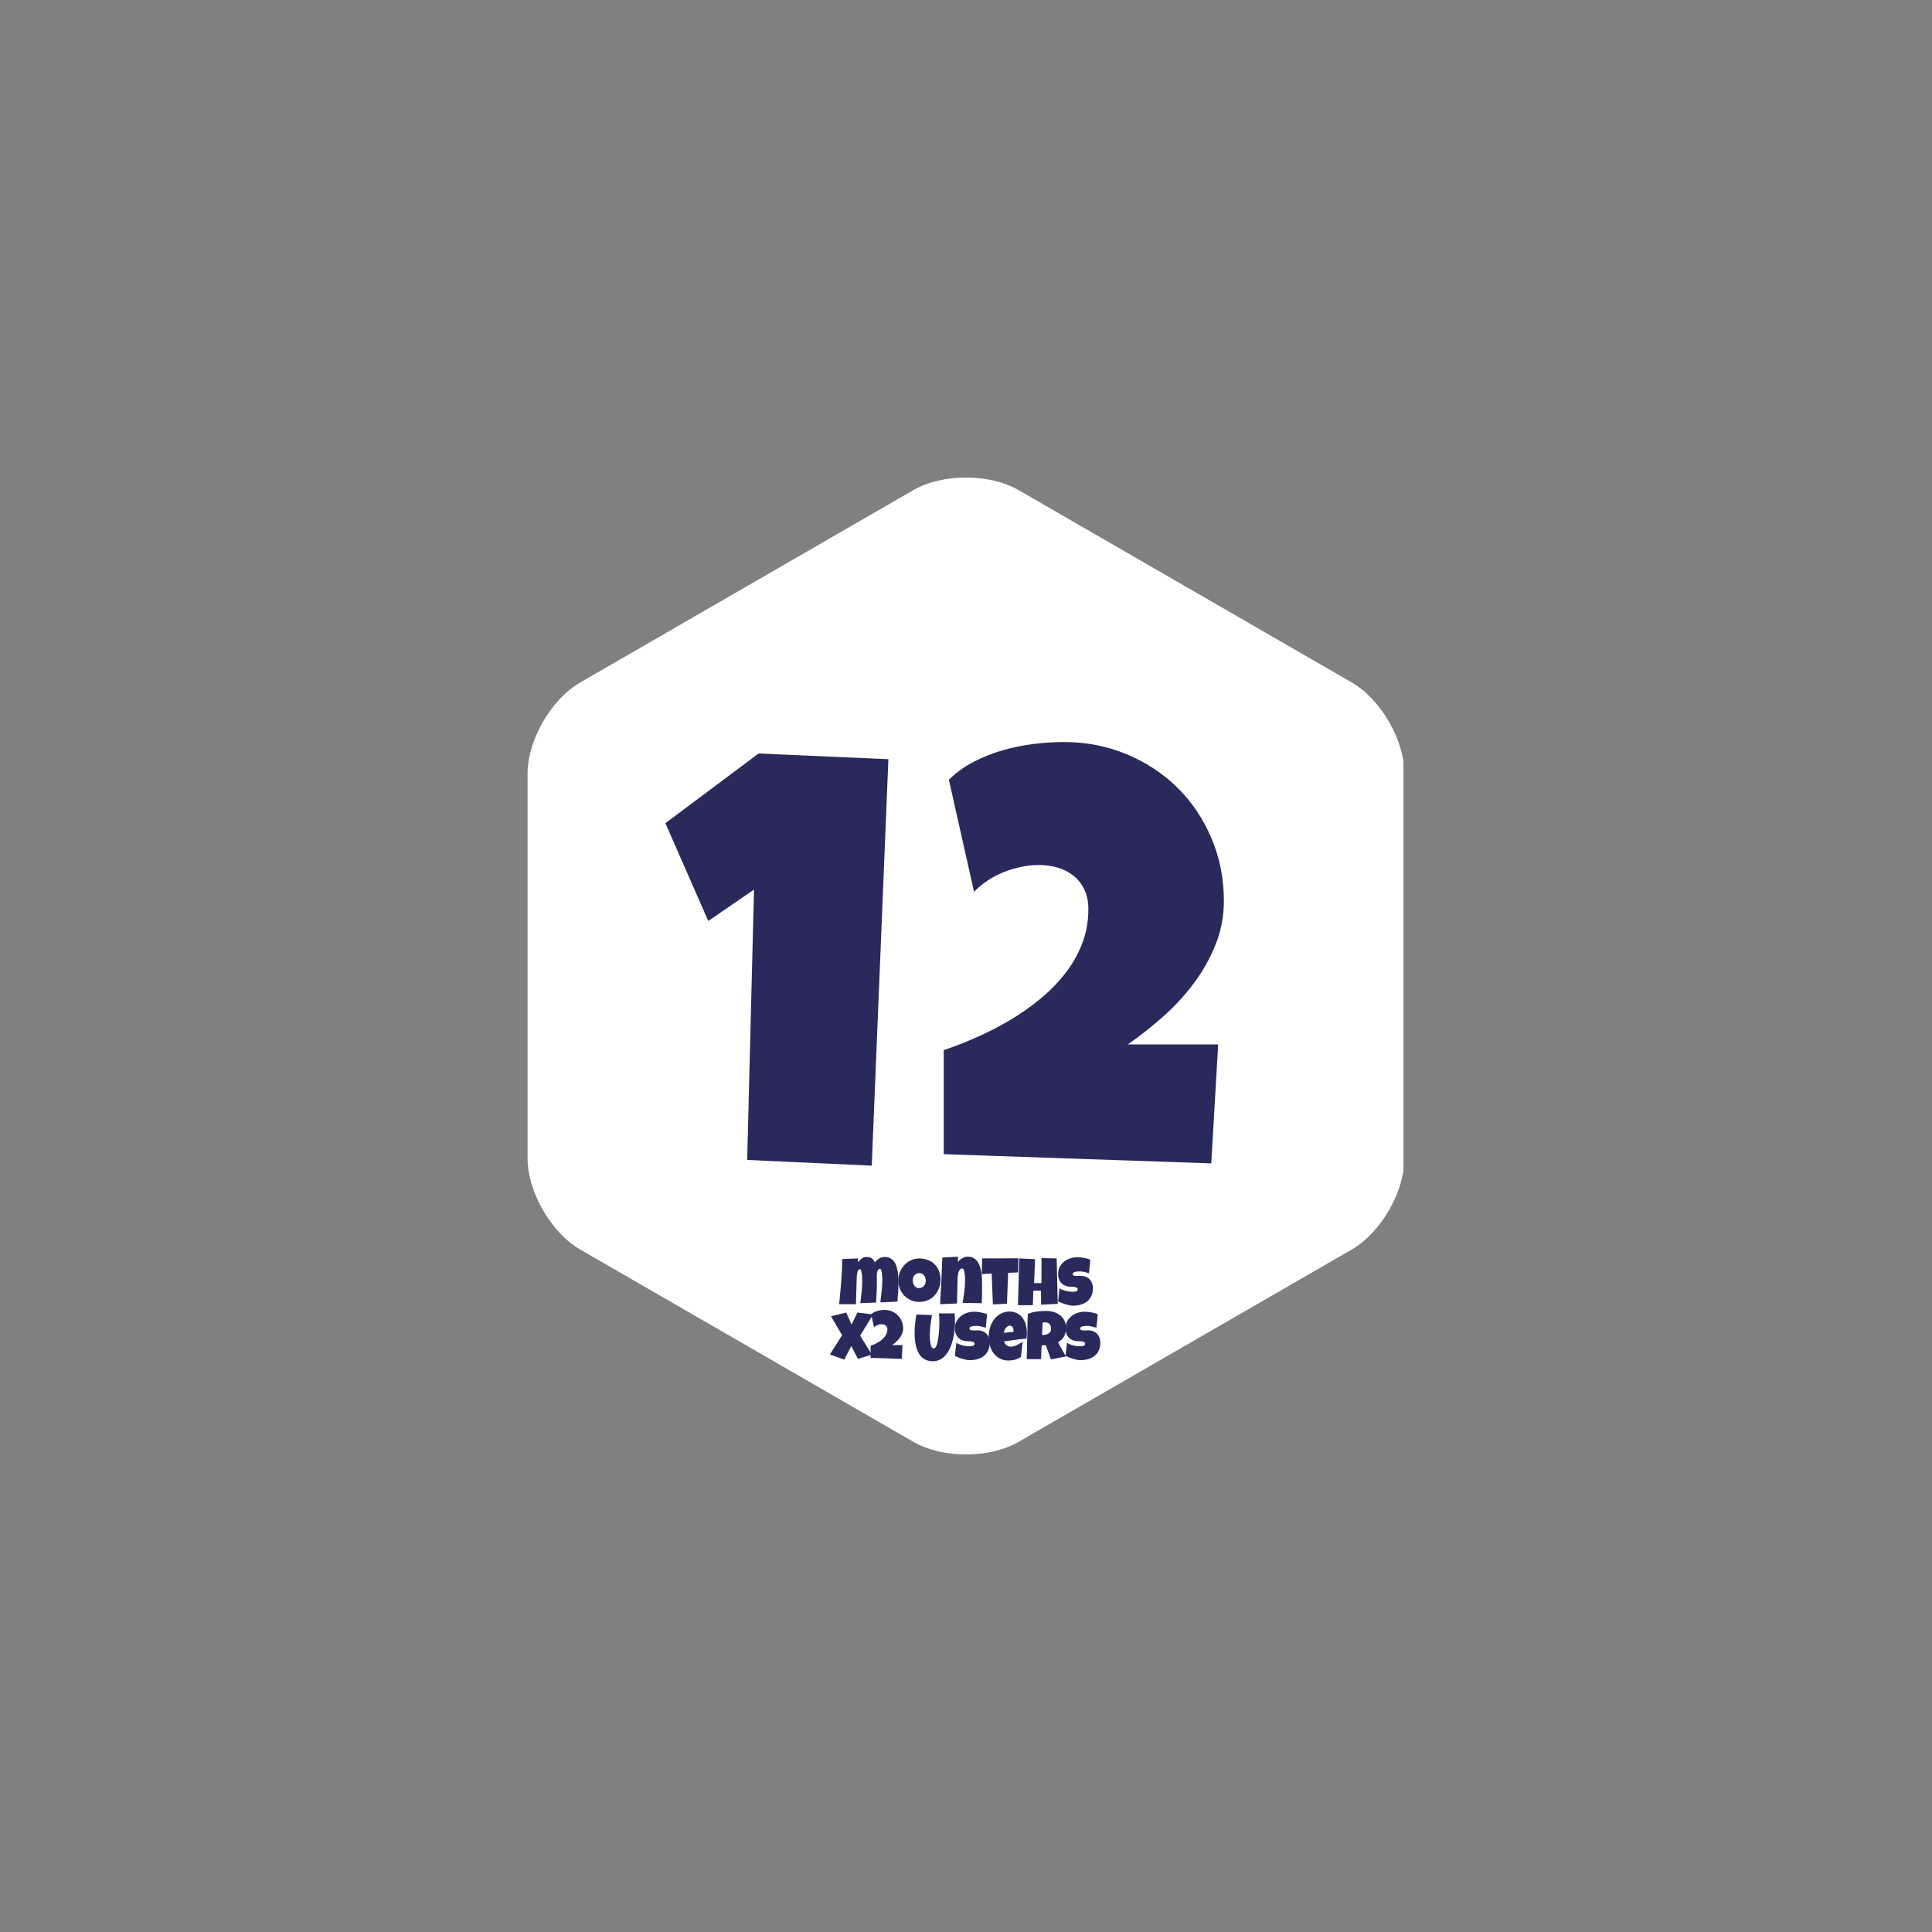
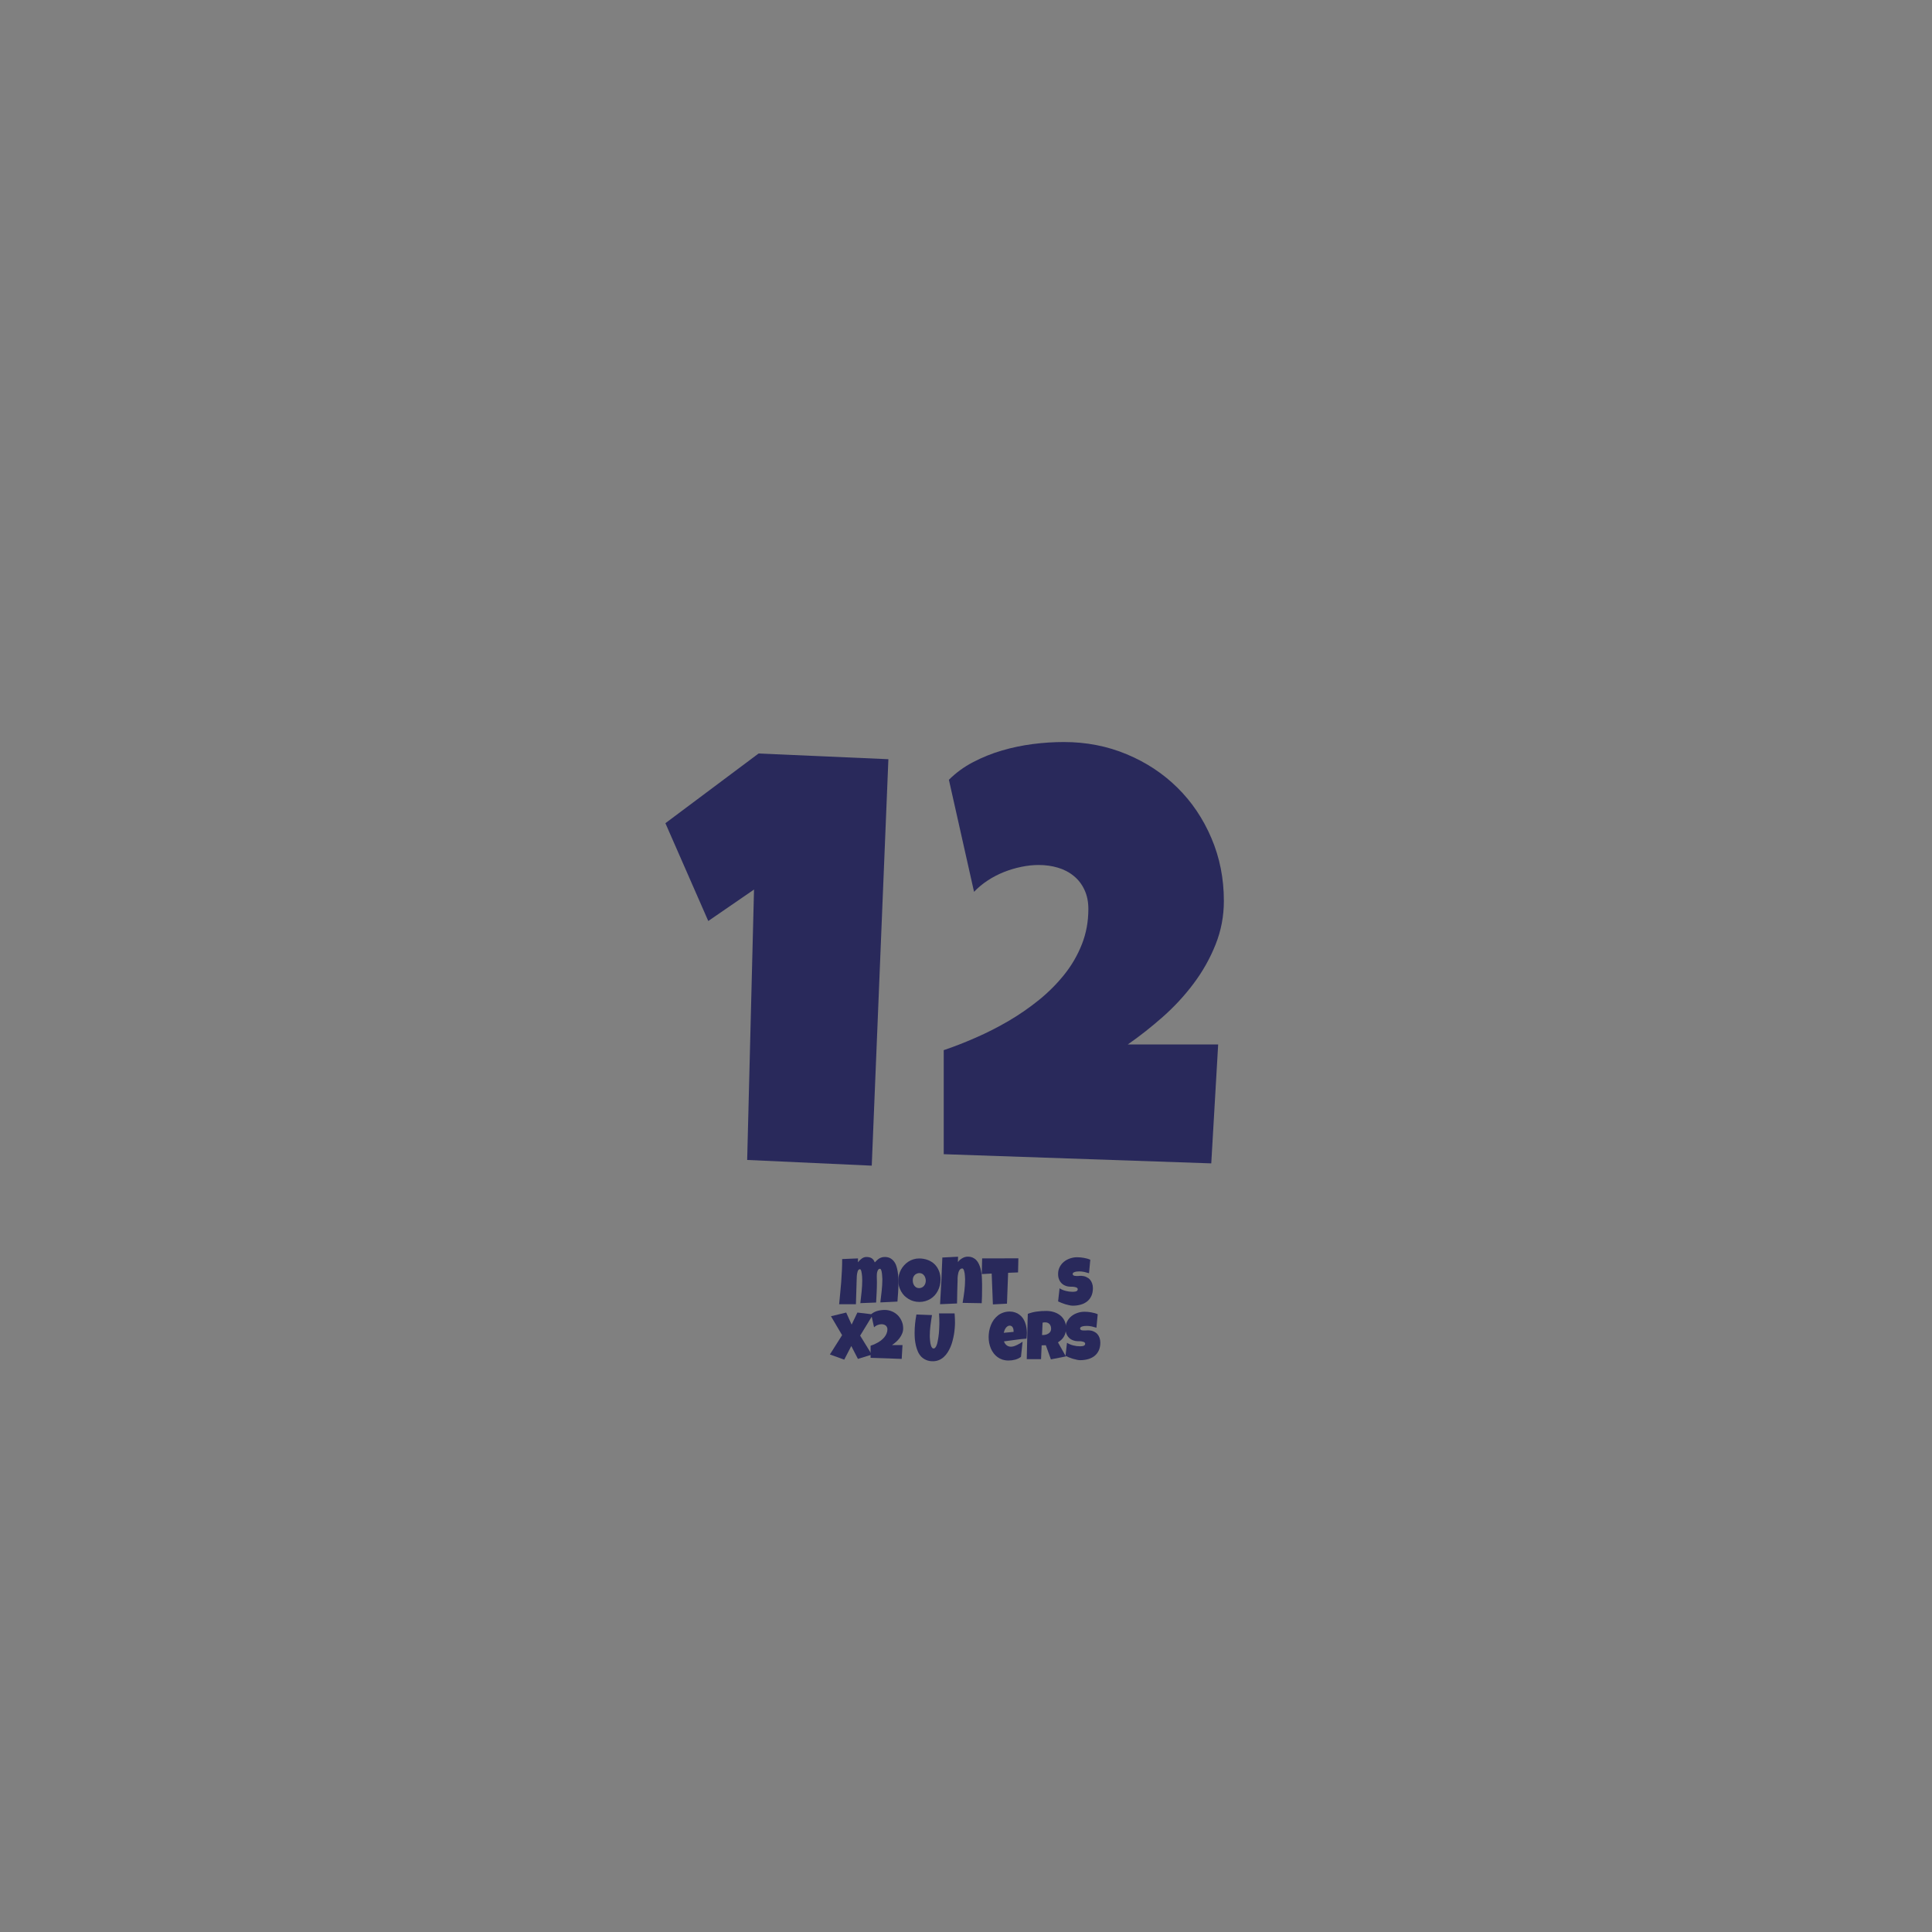
<svg xmlns="http://www.w3.org/2000/svg" width="600" zoomAndPan="magnify" viewBox="0 0 450 450" height="600" preserveAspectRatio="xMidYMid meet" version="1.0">
  <rect x="0" y="0" width="450" height="450" fill="#808080" stroke="none" />
  <defs>
    <g />
    <clipPath id="e0d542abf9">
-       <path d="M 122.887 111 L 326.887 111 L 326.887 339 L 122.887 339 Z M 122.887 111 " clip-rule="nonzero" />
-     </clipPath>
+       </clipPath>
  </defs>
  <g clip-path="url(#e0d542abf9)">
    <path fill="#ffffff" d="M 314.859 291.031 L 237.25 335.836 C 230.488 339.742 219.508 339.742 212.742 335.836 L 135.133 291.031 C 128.371 287.125 122.879 277.613 122.879 269.805 L 122.879 180.188 C 122.879 172.379 128.371 162.871 135.133 158.965 L 173.938 136.559 L 212.742 114.156 C 219.508 110.25 230.488 110.25 237.25 114.156 L 276.055 136.559 L 314.859 158.965 C 321.625 162.871 327.113 172.379 327.113 180.188 L 327.113 269.805 C 327.113 277.613 321.625 287.125 314.859 291.031 Z M 314.859 291.031 " fill-opacity="1" fill-rule="nonzero" />
  </g>
  <g fill="#29295b" fill-opacity="1">
    <g transform="translate(156.985, 272.567)">
      <g>
        <path d="M 49.938 -95.734 L 46.062 -1.062 L 17.047 -2.391 L 18.641 -65.375 L 7.984 -58.047 L -2 -80.828 L 19.703 -97.062 Z M 49.938 -95.734 " />
      </g>
    </g>
  </g>
  <g fill="#29295b" fill-opacity="1">
    <g transform="translate(217.954, 272.567)">
      <g>
        <path d="M 67.109 -62.719 C 67.109 -59.164 66.461 -55.781 65.172 -52.562 C 63.891 -49.344 62.191 -46.32 60.078 -43.5 C 57.973 -40.688 55.578 -38.094 52.891 -35.719 C 50.203 -33.344 47.484 -31.203 44.734 -29.297 L 65.781 -29.297 L 64.172 -1.594 L 1.859 -3.734 L 1.859 -27.969 C 4.211 -28.758 6.688 -29.723 9.281 -30.859 C 11.883 -31.992 14.438 -33.289 16.938 -34.75 C 19.445 -36.219 21.82 -37.859 24.062 -39.672 C 26.301 -41.492 28.273 -43.477 29.984 -45.625 C 31.703 -47.781 33.055 -50.125 34.047 -52.656 C 35.047 -55.188 35.547 -57.914 35.547 -60.844 C 35.547 -62.531 35.242 -64.016 34.641 -65.297 C 34.047 -66.586 33.219 -67.664 32.156 -68.531 C 31.094 -69.406 29.859 -70.051 28.453 -70.469 C 27.055 -70.883 25.562 -71.094 23.969 -71.094 C 22.633 -71.094 21.281 -70.945 19.906 -70.656 C 18.531 -70.375 17.176 -69.969 15.844 -69.438 C 14.508 -68.906 13.254 -68.25 12.078 -67.469 C 10.898 -66.695 9.848 -65.82 8.922 -64.844 L 3.062 -90.938 C 4.707 -92.582 6.594 -93.957 8.719 -95.062 C 10.852 -96.176 13.094 -97.078 15.438 -97.766 C 17.789 -98.453 20.188 -98.953 22.625 -99.266 C 25.07 -99.578 27.473 -99.734 29.828 -99.734 C 35.066 -99.734 39.945 -98.785 44.469 -96.891 C 49 -95.004 52.938 -92.41 56.281 -89.109 C 59.633 -85.805 62.273 -81.891 64.203 -77.359 C 66.141 -72.828 67.109 -67.945 67.109 -62.719 Z M 67.109 -62.719 " />
      </g>
    </g>
  </g>
  <g fill="#29295b" fill-opacity="1">
    <g transform="translate(195.33, 304.01)">
      <g>
        <path d="M 13.938 -5.25 C 13.938 -4.508 13.91 -3.77 13.859 -3.031 C 13.816 -2.301 13.766 -1.57 13.703 -0.844 L 9.719 -0.656 C 9.832 -1.551 9.938 -2.445 10.031 -3.344 C 10.133 -4.25 10.188 -5.156 10.188 -6.062 C 10.188 -6.113 10.18 -6.207 10.172 -6.344 C 10.172 -6.488 10.16 -6.648 10.141 -6.828 C 10.129 -7.016 10.113 -7.203 10.094 -7.391 C 10.07 -7.586 10.039 -7.766 10 -7.922 C 9.957 -8.086 9.906 -8.223 9.844 -8.328 C 9.789 -8.43 9.727 -8.484 9.656 -8.484 C 9.477 -8.484 9.336 -8.414 9.234 -8.281 C 9.129 -8.145 9.051 -7.977 9 -7.781 C 8.945 -7.594 8.914 -7.398 8.906 -7.203 C 8.895 -7.004 8.891 -6.844 8.891 -6.719 C 8.891 -6.5 8.895 -6.281 8.906 -6.062 C 8.914 -5.852 8.922 -5.633 8.922 -5.406 C 8.922 -4.602 8.898 -3.801 8.859 -3 C 8.828 -2.207 8.785 -1.414 8.734 -0.625 L 5.062 -0.484 C 5.176 -1.379 5.273 -2.273 5.359 -3.172 C 5.453 -4.066 5.5 -4.969 5.5 -5.875 C 5.5 -5.926 5.492 -6.023 5.484 -6.172 C 5.484 -6.328 5.477 -6.5 5.469 -6.688 C 5.457 -6.875 5.438 -7.066 5.406 -7.266 C 5.383 -7.461 5.352 -7.645 5.312 -7.812 C 5.281 -7.977 5.234 -8.113 5.172 -8.219 C 5.117 -8.332 5.051 -8.391 4.969 -8.391 C 4.832 -8.391 4.719 -8.336 4.625 -8.234 C 4.539 -8.141 4.473 -8.008 4.422 -7.844 C 4.367 -7.688 4.328 -7.508 4.297 -7.312 C 4.273 -7.125 4.254 -6.938 4.234 -6.75 C 4.223 -6.562 4.219 -6.391 4.219 -6.234 C 4.219 -6.078 4.211 -5.961 4.203 -5.891 L 4.031 -0.234 L 0.125 -0.234 C 0.207 -1.109 0.289 -1.984 0.375 -2.859 C 0.469 -3.734 0.547 -4.609 0.609 -5.484 C 0.672 -6.359 0.723 -7.234 0.766 -8.109 C 0.805 -8.992 0.828 -9.875 0.828 -10.75 L 4.516 -10.906 L 4.5 -10 C 4.613 -10.145 4.742 -10.289 4.891 -10.438 C 5.035 -10.582 5.188 -10.711 5.344 -10.828 C 5.508 -10.953 5.68 -11.051 5.859 -11.125 C 6.047 -11.195 6.238 -11.234 6.438 -11.234 C 6.688 -11.234 6.91 -11.211 7.109 -11.172 C 7.316 -11.129 7.5 -11.062 7.656 -10.969 C 7.82 -10.875 7.969 -10.742 8.094 -10.578 C 8.219 -10.422 8.328 -10.219 8.422 -9.969 C 8.586 -10.156 8.754 -10.32 8.922 -10.469 C 9.086 -10.625 9.258 -10.758 9.438 -10.875 C 9.625 -10.988 9.828 -11.078 10.047 -11.141 C 10.266 -11.203 10.504 -11.234 10.766 -11.234 C 11.266 -11.234 11.691 -11.133 12.047 -10.938 C 12.398 -10.738 12.691 -10.477 12.922 -10.156 C 13.16 -9.844 13.344 -9.477 13.469 -9.062 C 13.602 -8.656 13.703 -8.227 13.766 -7.781 C 13.836 -7.332 13.883 -6.891 13.906 -6.453 C 13.926 -6.016 13.938 -5.613 13.938 -5.25 Z M 13.938 -5.25 " />
      </g>
    </g>
  </g>
  <g fill="#29295b" fill-opacity="1">
    <g transform="translate(209.101, 304.01)">
      <g>
        <path d="M 9.969 -5.938 C 9.969 -5.469 9.91 -5.016 9.797 -4.578 C 9.691 -4.141 9.535 -3.727 9.328 -3.344 C 9.129 -2.957 8.883 -2.602 8.594 -2.281 C 8.301 -1.969 7.973 -1.695 7.609 -1.469 C 7.242 -1.25 6.848 -1.078 6.422 -0.953 C 5.992 -0.828 5.539 -0.766 5.062 -0.766 C 4.594 -0.766 4.145 -0.82 3.719 -0.938 C 3.301 -1.051 2.91 -1.219 2.547 -1.438 C 2.18 -1.656 1.848 -1.91 1.547 -2.203 C 1.254 -2.504 1.004 -2.836 0.797 -3.203 C 0.586 -3.578 0.422 -3.977 0.297 -4.406 C 0.18 -4.832 0.125 -5.273 0.125 -5.734 C 0.125 -6.18 0.176 -6.617 0.281 -7.047 C 0.395 -7.484 0.551 -7.891 0.75 -8.266 C 0.957 -8.648 1.207 -9 1.5 -9.312 C 1.789 -9.633 2.113 -9.91 2.469 -10.141 C 2.832 -10.379 3.223 -10.562 3.641 -10.688 C 4.055 -10.82 4.5 -10.891 4.969 -10.891 C 5.719 -10.891 6.398 -10.77 7.016 -10.531 C 7.629 -10.301 8.156 -9.969 8.594 -9.531 C 9.031 -9.102 9.367 -8.582 9.609 -7.969 C 9.848 -7.363 9.969 -6.688 9.969 -5.938 Z M 6.531 -5.734 C 6.531 -5.953 6.492 -6.164 6.422 -6.375 C 6.359 -6.582 6.266 -6.766 6.141 -6.922 C 6.023 -7.086 5.875 -7.223 5.688 -7.328 C 5.5 -7.43 5.289 -7.484 5.062 -7.484 C 4.812 -7.484 4.594 -7.438 4.406 -7.344 C 4.219 -7.258 4.051 -7.141 3.906 -6.984 C 3.77 -6.836 3.664 -6.66 3.594 -6.453 C 3.531 -6.254 3.5 -6.039 3.5 -5.812 C 3.5 -5.594 3.523 -5.375 3.578 -5.156 C 3.641 -4.938 3.734 -4.738 3.859 -4.562 C 3.984 -4.395 4.133 -4.254 4.312 -4.141 C 4.5 -4.035 4.719 -3.984 4.969 -3.984 C 5.207 -3.984 5.422 -4.031 5.609 -4.125 C 5.805 -4.219 5.973 -4.344 6.109 -4.5 C 6.242 -4.664 6.348 -4.852 6.422 -5.062 C 6.492 -5.281 6.531 -5.504 6.531 -5.734 Z M 6.531 -5.734 " />
      </g>
    </g>
  </g>
  <g fill="#29295b" fill-opacity="1">
    <g transform="translate(218.742, 304.01)">
      <g>
        <path d="M 10 -3.922 C 10 -3.336 9.992 -2.758 9.984 -2.188 C 9.973 -1.613 9.953 -1.039 9.922 -0.469 L 5.469 -0.547 C 5.625 -1.453 5.758 -2.359 5.875 -3.266 C 5.988 -4.18 6.047 -5.109 6.047 -6.047 C 6.047 -6.109 6.039 -6.211 6.031 -6.359 C 6.031 -6.516 6.02 -6.688 6 -6.875 C 5.988 -7.062 5.969 -7.254 5.938 -7.453 C 5.906 -7.648 5.863 -7.832 5.812 -8 C 5.77 -8.164 5.711 -8.301 5.641 -8.406 C 5.566 -8.508 5.484 -8.562 5.391 -8.562 C 5.211 -8.562 5.062 -8.508 4.938 -8.406 C 4.82 -8.301 4.723 -8.164 4.641 -8 C 4.555 -7.844 4.492 -7.66 4.453 -7.453 C 4.41 -7.254 4.375 -7.055 4.344 -6.859 C 4.32 -6.66 4.305 -6.473 4.297 -6.297 C 4.297 -6.117 4.297 -5.973 4.297 -5.859 C 4.266 -4.941 4.238 -4.031 4.219 -3.125 C 4.207 -2.227 4.191 -1.32 4.172 -0.406 L 0.219 -0.234 C 0.32 -2.055 0.422 -3.867 0.516 -5.672 C 0.609 -7.473 0.688 -9.285 0.75 -11.109 L 4.406 -11.297 L 4.375 -10.047 C 4.508 -10.223 4.66 -10.391 4.828 -10.547 C 5.004 -10.703 5.188 -10.832 5.375 -10.938 C 5.562 -11.051 5.758 -11.141 5.969 -11.203 C 6.188 -11.273 6.414 -11.312 6.656 -11.312 C 7.094 -11.312 7.477 -11.238 7.812 -11.094 C 8.145 -10.945 8.426 -10.75 8.656 -10.5 C 8.895 -10.25 9.094 -9.953 9.25 -9.609 C 9.414 -9.273 9.547 -8.914 9.641 -8.531 C 9.742 -8.156 9.82 -7.758 9.875 -7.344 C 9.926 -6.926 9.957 -6.516 9.969 -6.109 C 9.988 -5.711 10 -5.328 10 -4.953 C 10 -4.578 10 -4.234 10 -3.922 Z M 10 -3.922 " />
      </g>
    </g>
  </g>
  <g fill="#29295b" fill-opacity="1">
    <g transform="translate(228.607, 304.01)">
      <g>
        <path d="M 8.594 -10.922 L 8.516 -7.641 L 6.203 -7.547 L 5.938 -0.359 L 2.656 -0.188 L 2.375 -7.375 L 0.062 -7.25 L 0.156 -10.906 Z M 8.594 -10.922 " />
      </g>
    </g>
  </g>
  <g fill="#29295b" fill-opacity="1">
    <g transform="translate(236.777, 304.01)">
      <g>
-         <path d="M 9.594 -0.312 L 5.719 -0.125 L 5.688 -3.391 L 3.906 -3.391 L 3.797 0 L 0.328 0 L 0.625 -10.891 L 4.312 -10.719 L 4.078 -5.156 L 5.797 -5.156 L 5.812 -10.984 L 9.344 -10.891 Z M 9.594 -0.312 " />
-       </g>
+         </g>
    </g>
  </g>
  <g fill="#29295b" fill-opacity="1">
    <g transform="translate(246.232, 304.01)">
      <g>
        <path d="M 8.328 -3.969 C 8.328 -3.258 8.203 -2.645 7.953 -2.125 C 7.711 -1.613 7.379 -1.191 6.953 -0.859 C 6.523 -0.523 6.023 -0.281 5.453 -0.125 C 4.891 0.031 4.281 0.109 3.625 0.109 C 3.375 0.109 3.098 0.07 2.797 0 C 2.492 -0.062 2.188 -0.141 1.875 -0.234 C 1.562 -0.336 1.258 -0.445 0.969 -0.562 C 0.688 -0.688 0.438 -0.797 0.219 -0.891 L 0.562 -3.938 C 1 -3.664 1.484 -3.461 2.016 -3.328 C 2.547 -3.191 3.07 -3.125 3.594 -3.125 C 3.688 -3.125 3.801 -3.129 3.938 -3.141 C 4.082 -3.148 4.219 -3.172 4.344 -3.203 C 4.469 -3.242 4.57 -3.301 4.656 -3.375 C 4.75 -3.457 4.797 -3.57 4.797 -3.719 C 4.797 -3.812 4.766 -3.895 4.703 -3.969 C 4.641 -4.039 4.562 -4.098 4.469 -4.141 C 4.375 -4.18 4.266 -4.211 4.141 -4.234 C 4.016 -4.266 3.891 -4.285 3.766 -4.297 C 3.648 -4.305 3.539 -4.312 3.438 -4.312 C 3.332 -4.312 3.25 -4.312 3.188 -4.312 C 2.75 -4.312 2.348 -4.379 1.984 -4.516 C 1.617 -4.648 1.305 -4.844 1.047 -5.094 C 0.785 -5.352 0.582 -5.664 0.438 -6.031 C 0.289 -6.395 0.219 -6.801 0.219 -7.25 C 0.219 -7.852 0.336 -8.395 0.578 -8.875 C 0.828 -9.363 1.156 -9.773 1.562 -10.109 C 1.977 -10.453 2.453 -10.711 2.984 -10.891 C 3.516 -11.078 4.062 -11.172 4.625 -11.172 C 4.883 -11.172 5.145 -11.16 5.406 -11.141 C 5.676 -11.117 5.941 -11.082 6.203 -11.031 C 6.473 -10.988 6.734 -10.93 6.984 -10.859 C 7.242 -10.785 7.488 -10.695 7.719 -10.594 L 7.422 -7.453 C 7.066 -7.566 6.695 -7.664 6.312 -7.75 C 5.926 -7.832 5.551 -7.875 5.188 -7.875 C 5.125 -7.875 5.035 -7.867 4.922 -7.859 C 4.816 -7.859 4.707 -7.852 4.594 -7.844 C 4.477 -7.832 4.359 -7.812 4.234 -7.781 C 4.117 -7.758 4.016 -7.723 3.922 -7.672 C 3.828 -7.629 3.75 -7.57 3.688 -7.5 C 3.633 -7.426 3.613 -7.344 3.625 -7.25 C 3.625 -7.133 3.664 -7.047 3.75 -6.984 C 3.832 -6.922 3.938 -6.875 4.062 -6.844 C 4.188 -6.82 4.32 -6.812 4.469 -6.812 C 4.625 -6.812 4.773 -6.812 4.922 -6.812 C 5.078 -6.82 5.219 -6.832 5.344 -6.844 C 5.477 -6.852 5.586 -6.852 5.672 -6.844 C 6.078 -6.82 6.445 -6.734 6.781 -6.578 C 7.113 -6.43 7.395 -6.234 7.625 -5.984 C 7.852 -5.734 8.023 -5.438 8.141 -5.094 C 8.266 -4.75 8.328 -4.375 8.328 -3.969 Z M 8.328 -3.969 " />
      </g>
    </g>
  </g>
  <g fill="#29295b" fill-opacity="1">
    <g transform="translate(193.595, 316.702)">
      <g>
        <path d="M 9.766 -10.547 L 6.75 -5.609 L 9.469 -1.188 L 6.234 -0.188 L 4.688 -3.188 L 3.047 -0.016 L -0.297 -1.219 L 2.547 -5.719 L -0.047 -10.125 L 3.5 -10.984 L 4.766 -8.172 L 6.109 -10.984 Z M 9.766 -10.547 " />
      </g>
    </g>
  </g>
  <g fill="#29295b" fill-opacity="1">
    <g transform="translate(202.555, 316.702)">
      <g>
        <path d="M 7.812 -7.297 C 7.812 -6.879 7.734 -6.484 7.578 -6.109 C 7.43 -5.734 7.234 -5.379 6.984 -5.047 C 6.742 -4.723 6.469 -4.422 6.156 -4.141 C 5.844 -3.867 5.523 -3.625 5.203 -3.406 L 7.656 -3.406 L 7.469 -0.188 L 0.219 -0.438 L 0.219 -3.25 C 0.488 -3.344 0.773 -3.453 1.078 -3.578 C 1.379 -3.711 1.676 -3.863 1.969 -4.031 C 2.258 -4.207 2.535 -4.398 2.797 -4.609 C 3.055 -4.828 3.285 -5.062 3.484 -5.312 C 3.68 -5.562 3.836 -5.832 3.953 -6.125 C 4.078 -6.414 4.141 -6.734 4.141 -7.078 C 4.141 -7.273 4.102 -7.445 4.031 -7.594 C 3.957 -7.75 3.859 -7.875 3.734 -7.969 C 3.609 -8.07 3.461 -8.145 3.297 -8.188 C 3.141 -8.238 2.969 -8.266 2.781 -8.266 C 2.633 -8.266 2.477 -8.25 2.312 -8.219 C 2.156 -8.188 2 -8.141 1.844 -8.078 C 1.688 -8.016 1.539 -7.938 1.406 -7.844 C 1.27 -7.758 1.145 -7.66 1.031 -7.547 L 0.359 -10.578 C 0.547 -10.766 0.766 -10.922 1.016 -11.047 C 1.266 -11.18 1.523 -11.285 1.797 -11.359 C 2.066 -11.441 2.344 -11.5 2.625 -11.531 C 2.914 -11.57 3.195 -11.594 3.469 -11.594 C 4.082 -11.594 4.648 -11.484 5.172 -11.266 C 5.703 -11.047 6.16 -10.742 6.547 -10.359 C 6.93 -9.973 7.238 -9.516 7.469 -8.984 C 7.695 -8.461 7.812 -7.898 7.812 -7.297 Z M 7.812 -7.297 " />
      </g>
    </g>
  </g>
  <g fill="#29295b" fill-opacity="1">
    <g transform="translate(210.158, 316.702)">
      <g />
    </g>
  </g>
  <g fill="#29295b" fill-opacity="1">
    <g transform="translate(212.781, 316.702)">
      <g>
        <path d="M 9.656 -8.609 C 9.656 -8.223 9.633 -7.801 9.594 -7.344 C 9.562 -6.883 9.504 -6.41 9.422 -5.922 C 9.336 -5.43 9.227 -4.93 9.094 -4.422 C 8.969 -3.922 8.805 -3.438 8.609 -2.969 C 8.41 -2.508 8.18 -2.078 7.922 -1.672 C 7.66 -1.266 7.359 -0.91 7.016 -0.609 C 6.68 -0.305 6.305 -0.07 5.891 0.094 C 5.473 0.27 5.008 0.359 4.5 0.359 C 3.895 0.359 3.375 0.258 2.938 0.062 C 2.5 -0.125 2.117 -0.379 1.797 -0.703 C 1.484 -1.035 1.227 -1.422 1.031 -1.859 C 0.832 -2.297 0.676 -2.758 0.562 -3.25 C 0.445 -3.738 0.363 -4.234 0.312 -4.734 C 0.27 -5.242 0.25 -5.734 0.25 -6.203 C 0.25 -6.93 0.285 -7.656 0.359 -8.375 C 0.43 -9.094 0.535 -9.812 0.672 -10.531 L 4.297 -10.391 C 4.16 -9.578 4.039 -8.758 3.938 -7.938 C 3.832 -7.125 3.781 -6.305 3.781 -5.484 C 3.781 -5.391 3.785 -5.254 3.797 -5.078 C 3.805 -4.91 3.82 -4.719 3.844 -4.5 C 3.863 -4.289 3.891 -4.07 3.922 -3.844 C 3.961 -3.625 4.016 -3.422 4.078 -3.234 C 4.148 -3.047 4.234 -2.895 4.328 -2.781 C 4.422 -2.664 4.535 -2.609 4.672 -2.609 C 4.816 -2.609 4.945 -2.676 5.062 -2.812 C 5.188 -2.957 5.289 -3.145 5.375 -3.375 C 5.469 -3.613 5.547 -3.891 5.609 -4.203 C 5.68 -4.516 5.738 -4.836 5.781 -5.172 C 5.832 -5.504 5.875 -5.836 5.906 -6.172 C 5.938 -6.516 5.957 -6.828 5.969 -7.109 C 5.988 -7.398 6 -7.656 6 -7.875 C 6.008 -8.102 6.016 -8.27 6.016 -8.375 C 6.016 -8.781 6.008 -9.18 6 -9.578 C 5.988 -9.984 5.969 -10.383 5.938 -10.781 L 9.562 -10.781 C 9.625 -10.062 9.656 -9.336 9.656 -8.609 Z M 9.656 -8.609 " />
      </g>
    </g>
  </g>
  <g fill="#29295b" fill-opacity="1">
    <g transform="translate(222.19, 316.702)">
      <g>
-         <path d="M 8.328 -3.969 C 8.328 -3.258 8.203 -2.645 7.953 -2.125 C 7.711 -1.613 7.379 -1.191 6.953 -0.859 C 6.523 -0.523 6.023 -0.281 5.453 -0.125 C 4.891 0.031 4.281 0.109 3.625 0.109 C 3.375 0.109 3.098 0.07 2.797 0 C 2.492 -0.062 2.188 -0.141 1.875 -0.234 C 1.562 -0.336 1.258 -0.445 0.969 -0.562 C 0.688 -0.688 0.438 -0.797 0.219 -0.891 L 0.562 -3.938 C 1 -3.664 1.484 -3.461 2.016 -3.328 C 2.547 -3.191 3.07 -3.125 3.594 -3.125 C 3.688 -3.125 3.801 -3.129 3.938 -3.141 C 4.082 -3.148 4.219 -3.172 4.344 -3.203 C 4.469 -3.242 4.57 -3.301 4.656 -3.375 C 4.75 -3.457 4.797 -3.57 4.797 -3.719 C 4.797 -3.812 4.766 -3.895 4.703 -3.969 C 4.641 -4.039 4.562 -4.098 4.469 -4.141 C 4.375 -4.18 4.266 -4.211 4.141 -4.234 C 4.016 -4.266 3.891 -4.285 3.766 -4.297 C 3.648 -4.305 3.539 -4.312 3.438 -4.312 C 3.332 -4.312 3.25 -4.312 3.188 -4.312 C 2.75 -4.312 2.348 -4.379 1.984 -4.516 C 1.617 -4.648 1.305 -4.844 1.047 -5.094 C 0.785 -5.352 0.582 -5.664 0.438 -6.031 C 0.289 -6.395 0.219 -6.801 0.219 -7.25 C 0.219 -7.852 0.336 -8.395 0.578 -8.875 C 0.828 -9.363 1.156 -9.773 1.562 -10.109 C 1.977 -10.453 2.453 -10.711 2.984 -10.891 C 3.516 -11.078 4.062 -11.172 4.625 -11.172 C 4.883 -11.172 5.145 -11.16 5.406 -11.141 C 5.676 -11.117 5.941 -11.082 6.203 -11.031 C 6.473 -10.988 6.734 -10.93 6.984 -10.859 C 7.242 -10.785 7.488 -10.695 7.719 -10.594 L 7.422 -7.453 C 7.066 -7.566 6.695 -7.664 6.312 -7.75 C 5.926 -7.832 5.551 -7.875 5.188 -7.875 C 5.125 -7.875 5.035 -7.867 4.922 -7.859 C 4.816 -7.859 4.707 -7.852 4.594 -7.844 C 4.477 -7.832 4.359 -7.812 4.234 -7.781 C 4.117 -7.758 4.016 -7.723 3.922 -7.672 C 3.828 -7.629 3.75 -7.57 3.688 -7.5 C 3.633 -7.426 3.613 -7.344 3.625 -7.25 C 3.625 -7.133 3.664 -7.047 3.75 -6.984 C 3.832 -6.922 3.938 -6.875 4.062 -6.844 C 4.188 -6.82 4.32 -6.812 4.469 -6.812 C 4.625 -6.812 4.773 -6.812 4.922 -6.812 C 5.078 -6.82 5.219 -6.832 5.344 -6.844 C 5.477 -6.852 5.586 -6.852 5.672 -6.844 C 6.078 -6.82 6.445 -6.734 6.781 -6.578 C 7.113 -6.43 7.395 -6.234 7.625 -5.984 C 7.852 -5.734 8.023 -5.438 8.141 -5.094 C 8.266 -4.75 8.328 -4.375 8.328 -3.969 Z M 8.328 -3.969 " />
-       </g>
+         </g>
    </g>
  </g>
  <g fill="#29295b" fill-opacity="1">
    <g transform="translate(230.15, 316.702)">
      <g>
        <path d="M 9.031 -6.25 C 9.031 -5.801 9 -5.352 8.938 -4.906 C 8.062 -4.852 7.188 -4.758 6.312 -4.625 C 5.438 -4.5 4.562 -4.379 3.688 -4.266 C 3.82 -3.891 4.031 -3.586 4.312 -3.359 C 4.602 -3.141 4.945 -3.031 5.344 -3.031 C 5.551 -3.031 5.773 -3.066 6.016 -3.141 C 6.266 -3.223 6.508 -3.32 6.75 -3.438 C 7 -3.551 7.234 -3.676 7.453 -3.812 C 7.68 -3.945 7.875 -4.07 8.031 -4.188 L 7.656 -0.672 C 7.457 -0.516 7.238 -0.379 7 -0.266 C 6.77 -0.16 6.523 -0.07 6.266 0 C 6.016 0.062 5.758 0.109 5.5 0.141 C 5.25 0.172 5 0.188 4.75 0.188 C 4.238 0.188 3.77 0.117 3.344 -0.016 C 2.914 -0.16 2.531 -0.359 2.188 -0.609 C 1.852 -0.859 1.555 -1.148 1.297 -1.484 C 1.035 -1.828 0.816 -2.203 0.641 -2.609 C 0.473 -3.016 0.344 -3.441 0.25 -3.891 C 0.164 -4.336 0.125 -4.789 0.125 -5.25 C 0.125 -5.727 0.164 -6.207 0.25 -6.688 C 0.344 -7.164 0.477 -7.629 0.656 -8.078 C 0.832 -8.523 1.055 -8.938 1.328 -9.312 C 1.609 -9.688 1.926 -10.016 2.281 -10.297 C 2.645 -10.586 3.055 -10.812 3.516 -10.969 C 3.973 -11.133 4.477 -11.219 5.031 -11.219 C 5.488 -11.219 5.906 -11.148 6.281 -11.016 C 6.664 -10.891 7.004 -10.711 7.297 -10.484 C 7.598 -10.266 7.859 -10 8.078 -9.688 C 8.297 -9.383 8.473 -9.047 8.609 -8.672 C 8.754 -8.305 8.859 -7.914 8.922 -7.5 C 8.992 -7.094 9.031 -6.676 9.031 -6.25 Z M 5.938 -6.656 C 5.938 -6.801 5.922 -6.945 5.891 -7.094 C 5.859 -7.25 5.805 -7.391 5.734 -7.516 C 5.672 -7.641 5.582 -7.738 5.469 -7.812 C 5.352 -7.895 5.211 -7.938 5.047 -7.938 C 4.836 -7.938 4.656 -7.879 4.5 -7.766 C 4.344 -7.66 4.207 -7.523 4.094 -7.359 C 3.977 -7.191 3.883 -7.008 3.812 -6.812 C 3.738 -6.613 3.68 -6.43 3.641 -6.266 L 5.938 -6.484 Z M 5.938 -6.656 " />
      </g>
    </g>
  </g>
  <g fill="#29295b" fill-opacity="1">
    <g transform="translate(238.823, 316.702)">
      <g>
        <path d="M 9.469 -7.469 C 9.469 -7.062 9.43 -6.691 9.359 -6.359 C 9.297 -6.035 9.188 -5.738 9.031 -5.469 C 8.883 -5.195 8.691 -4.941 8.453 -4.703 C 8.211 -4.473 7.926 -4.254 7.594 -4.047 L 9.438 -0.766 L 5.953 -0.078 L 4.766 -3.375 L 3.797 -3.344 L 3.656 -0.125 L 0.328 -0.125 C 0.359 -1.301 0.383 -2.473 0.406 -3.641 C 0.426 -4.805 0.453 -5.977 0.484 -7.156 C 0.492 -7.75 0.504 -8.336 0.516 -8.922 C 0.523 -9.504 0.547 -10.094 0.578 -10.688 C 0.941 -10.82 1.297 -10.93 1.641 -11.016 C 1.992 -11.109 2.348 -11.176 2.703 -11.219 C 3.055 -11.27 3.414 -11.305 3.781 -11.328 C 4.145 -11.348 4.52 -11.359 4.906 -11.359 C 5.488 -11.359 6.055 -11.273 6.609 -11.109 C 7.16 -10.941 7.645 -10.695 8.062 -10.375 C 8.488 -10.051 8.828 -9.645 9.078 -9.156 C 9.336 -8.676 9.469 -8.113 9.469 -7.469 Z M 6 -7.219 C 6 -7.438 5.969 -7.633 5.906 -7.812 C 5.852 -7.988 5.766 -8.145 5.641 -8.281 C 5.523 -8.414 5.379 -8.52 5.203 -8.594 C 5.035 -8.664 4.836 -8.703 4.609 -8.703 C 4.504 -8.703 4.398 -8.695 4.297 -8.688 C 4.203 -8.676 4.109 -8.656 4.016 -8.625 L 3.891 -5.75 L 4.078 -5.75 C 4.297 -5.75 4.52 -5.773 4.75 -5.828 C 4.988 -5.891 5.195 -5.977 5.375 -6.094 C 5.562 -6.207 5.711 -6.359 5.828 -6.547 C 5.941 -6.734 6 -6.957 6 -7.219 Z M 6 -7.219 " />
      </g>
    </g>
  </g>
  <g fill="#29295b" fill-opacity="1">
    <g transform="translate(247.96, 316.702)">
      <g>
        <path d="M 8.328 -3.969 C 8.328 -3.258 8.203 -2.645 7.953 -2.125 C 7.711 -1.613 7.379 -1.191 6.953 -0.859 C 6.523 -0.523 6.023 -0.281 5.453 -0.125 C 4.891 0.031 4.281 0.109 3.625 0.109 C 3.375 0.109 3.098 0.07 2.797 0 C 2.492 -0.062 2.188 -0.141 1.875 -0.234 C 1.562 -0.336 1.258 -0.445 0.969 -0.562 C 0.688 -0.688 0.438 -0.797 0.219 -0.891 L 0.562 -3.938 C 1 -3.664 1.484 -3.461 2.016 -3.328 C 2.547 -3.191 3.07 -3.125 3.594 -3.125 C 3.688 -3.125 3.801 -3.129 3.938 -3.141 C 4.082 -3.148 4.219 -3.172 4.344 -3.203 C 4.469 -3.242 4.57 -3.301 4.656 -3.375 C 4.75 -3.457 4.797 -3.57 4.797 -3.719 C 4.797 -3.812 4.766 -3.895 4.703 -3.969 C 4.641 -4.039 4.562 -4.098 4.469 -4.141 C 4.375 -4.18 4.266 -4.211 4.141 -4.234 C 4.016 -4.266 3.891 -4.285 3.766 -4.297 C 3.648 -4.305 3.539 -4.312 3.438 -4.312 C 3.332 -4.312 3.25 -4.312 3.188 -4.312 C 2.75 -4.312 2.348 -4.379 1.984 -4.516 C 1.617 -4.648 1.305 -4.844 1.047 -5.094 C 0.785 -5.352 0.582 -5.664 0.438 -6.031 C 0.289 -6.395 0.219 -6.801 0.219 -7.25 C 0.219 -7.852 0.336 -8.395 0.578 -8.875 C 0.828 -9.363 1.156 -9.773 1.562 -10.109 C 1.977 -10.453 2.453 -10.711 2.984 -10.891 C 3.516 -11.078 4.062 -11.172 4.625 -11.172 C 4.883 -11.172 5.145 -11.16 5.406 -11.141 C 5.676 -11.117 5.941 -11.082 6.203 -11.031 C 6.473 -10.988 6.734 -10.93 6.984 -10.859 C 7.242 -10.785 7.488 -10.695 7.719 -10.594 L 7.422 -7.453 C 7.066 -7.566 6.695 -7.664 6.312 -7.75 C 5.926 -7.832 5.551 -7.875 5.188 -7.875 C 5.125 -7.875 5.035 -7.867 4.922 -7.859 C 4.816 -7.859 4.707 -7.852 4.594 -7.844 C 4.477 -7.832 4.359 -7.812 4.234 -7.781 C 4.117 -7.758 4.016 -7.723 3.922 -7.672 C 3.828 -7.629 3.75 -7.57 3.688 -7.5 C 3.633 -7.426 3.613 -7.344 3.625 -7.25 C 3.625 -7.133 3.664 -7.047 3.75 -6.984 C 3.832 -6.922 3.938 -6.875 4.062 -6.844 C 4.188 -6.82 4.32 -6.812 4.469 -6.812 C 4.625 -6.812 4.773 -6.812 4.922 -6.812 C 5.078 -6.82 5.219 -6.832 5.344 -6.844 C 5.477 -6.852 5.586 -6.852 5.672 -6.844 C 6.078 -6.82 6.445 -6.734 6.781 -6.578 C 7.113 -6.43 7.395 -6.234 7.625 -5.984 C 7.852 -5.734 8.023 -5.438 8.141 -5.094 C 8.266 -4.75 8.328 -4.375 8.328 -3.969 Z M 8.328 -3.969 " />
      </g>
    </g>
  </g>
</svg>